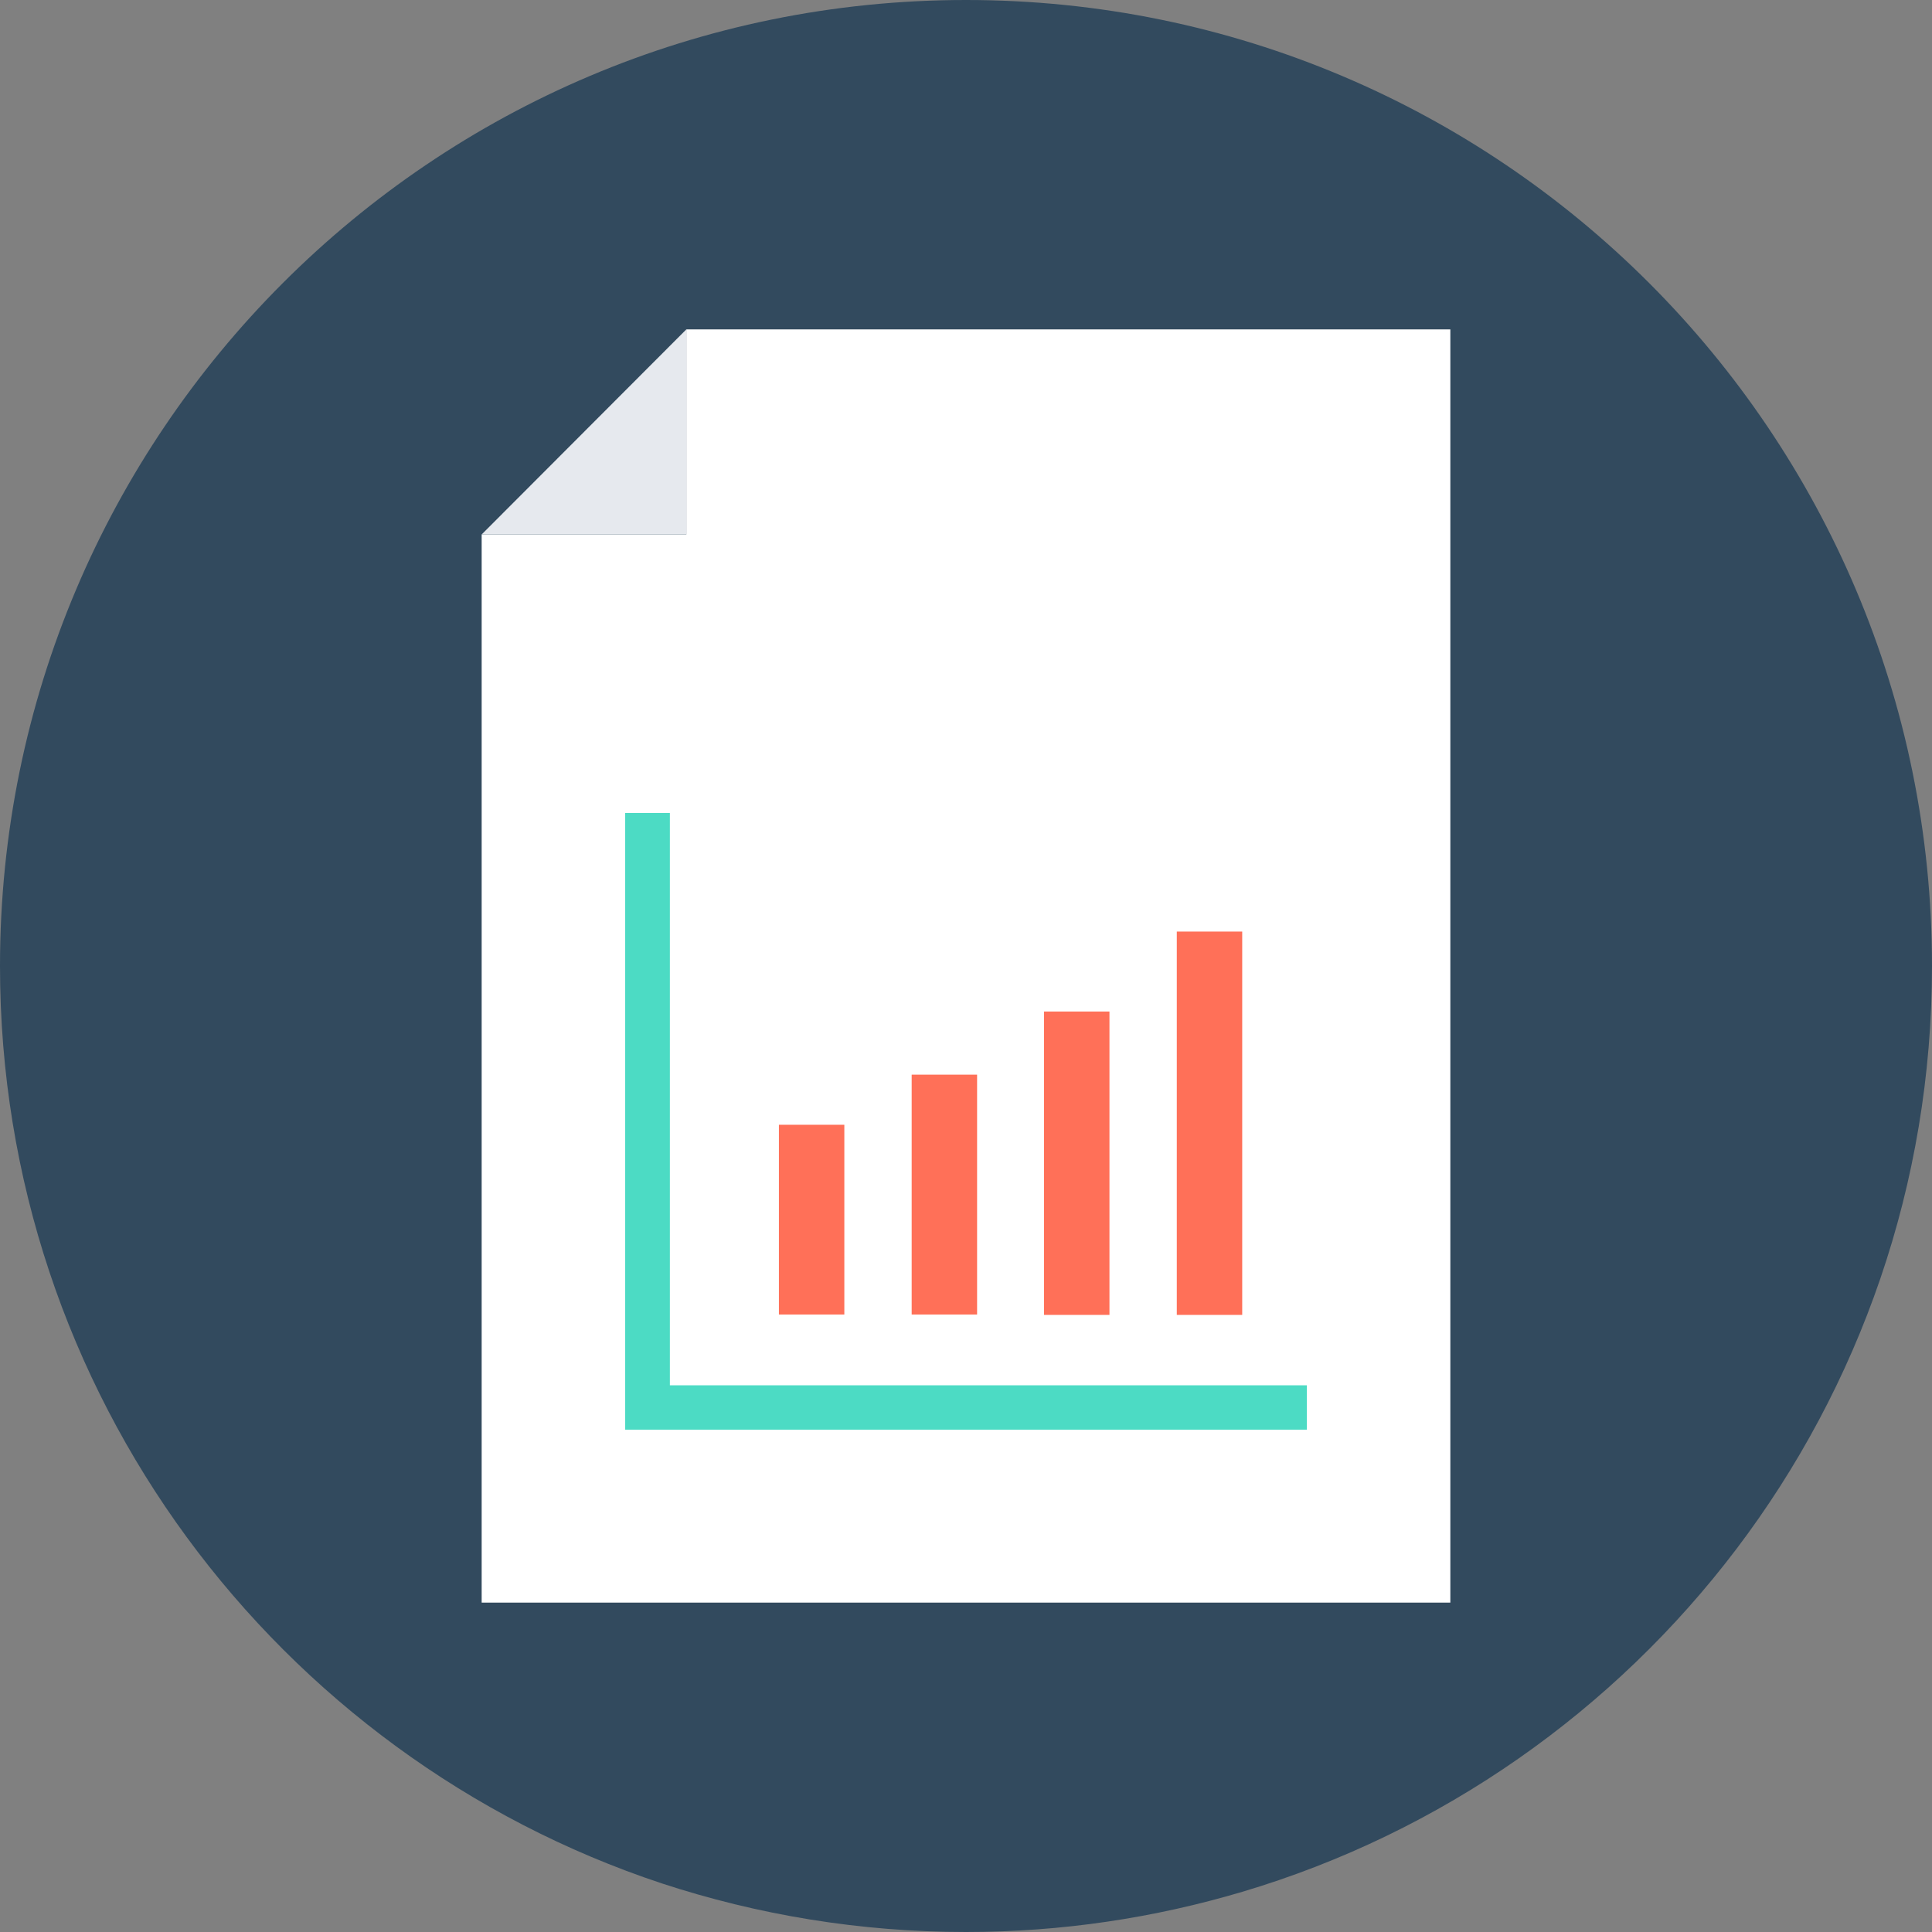
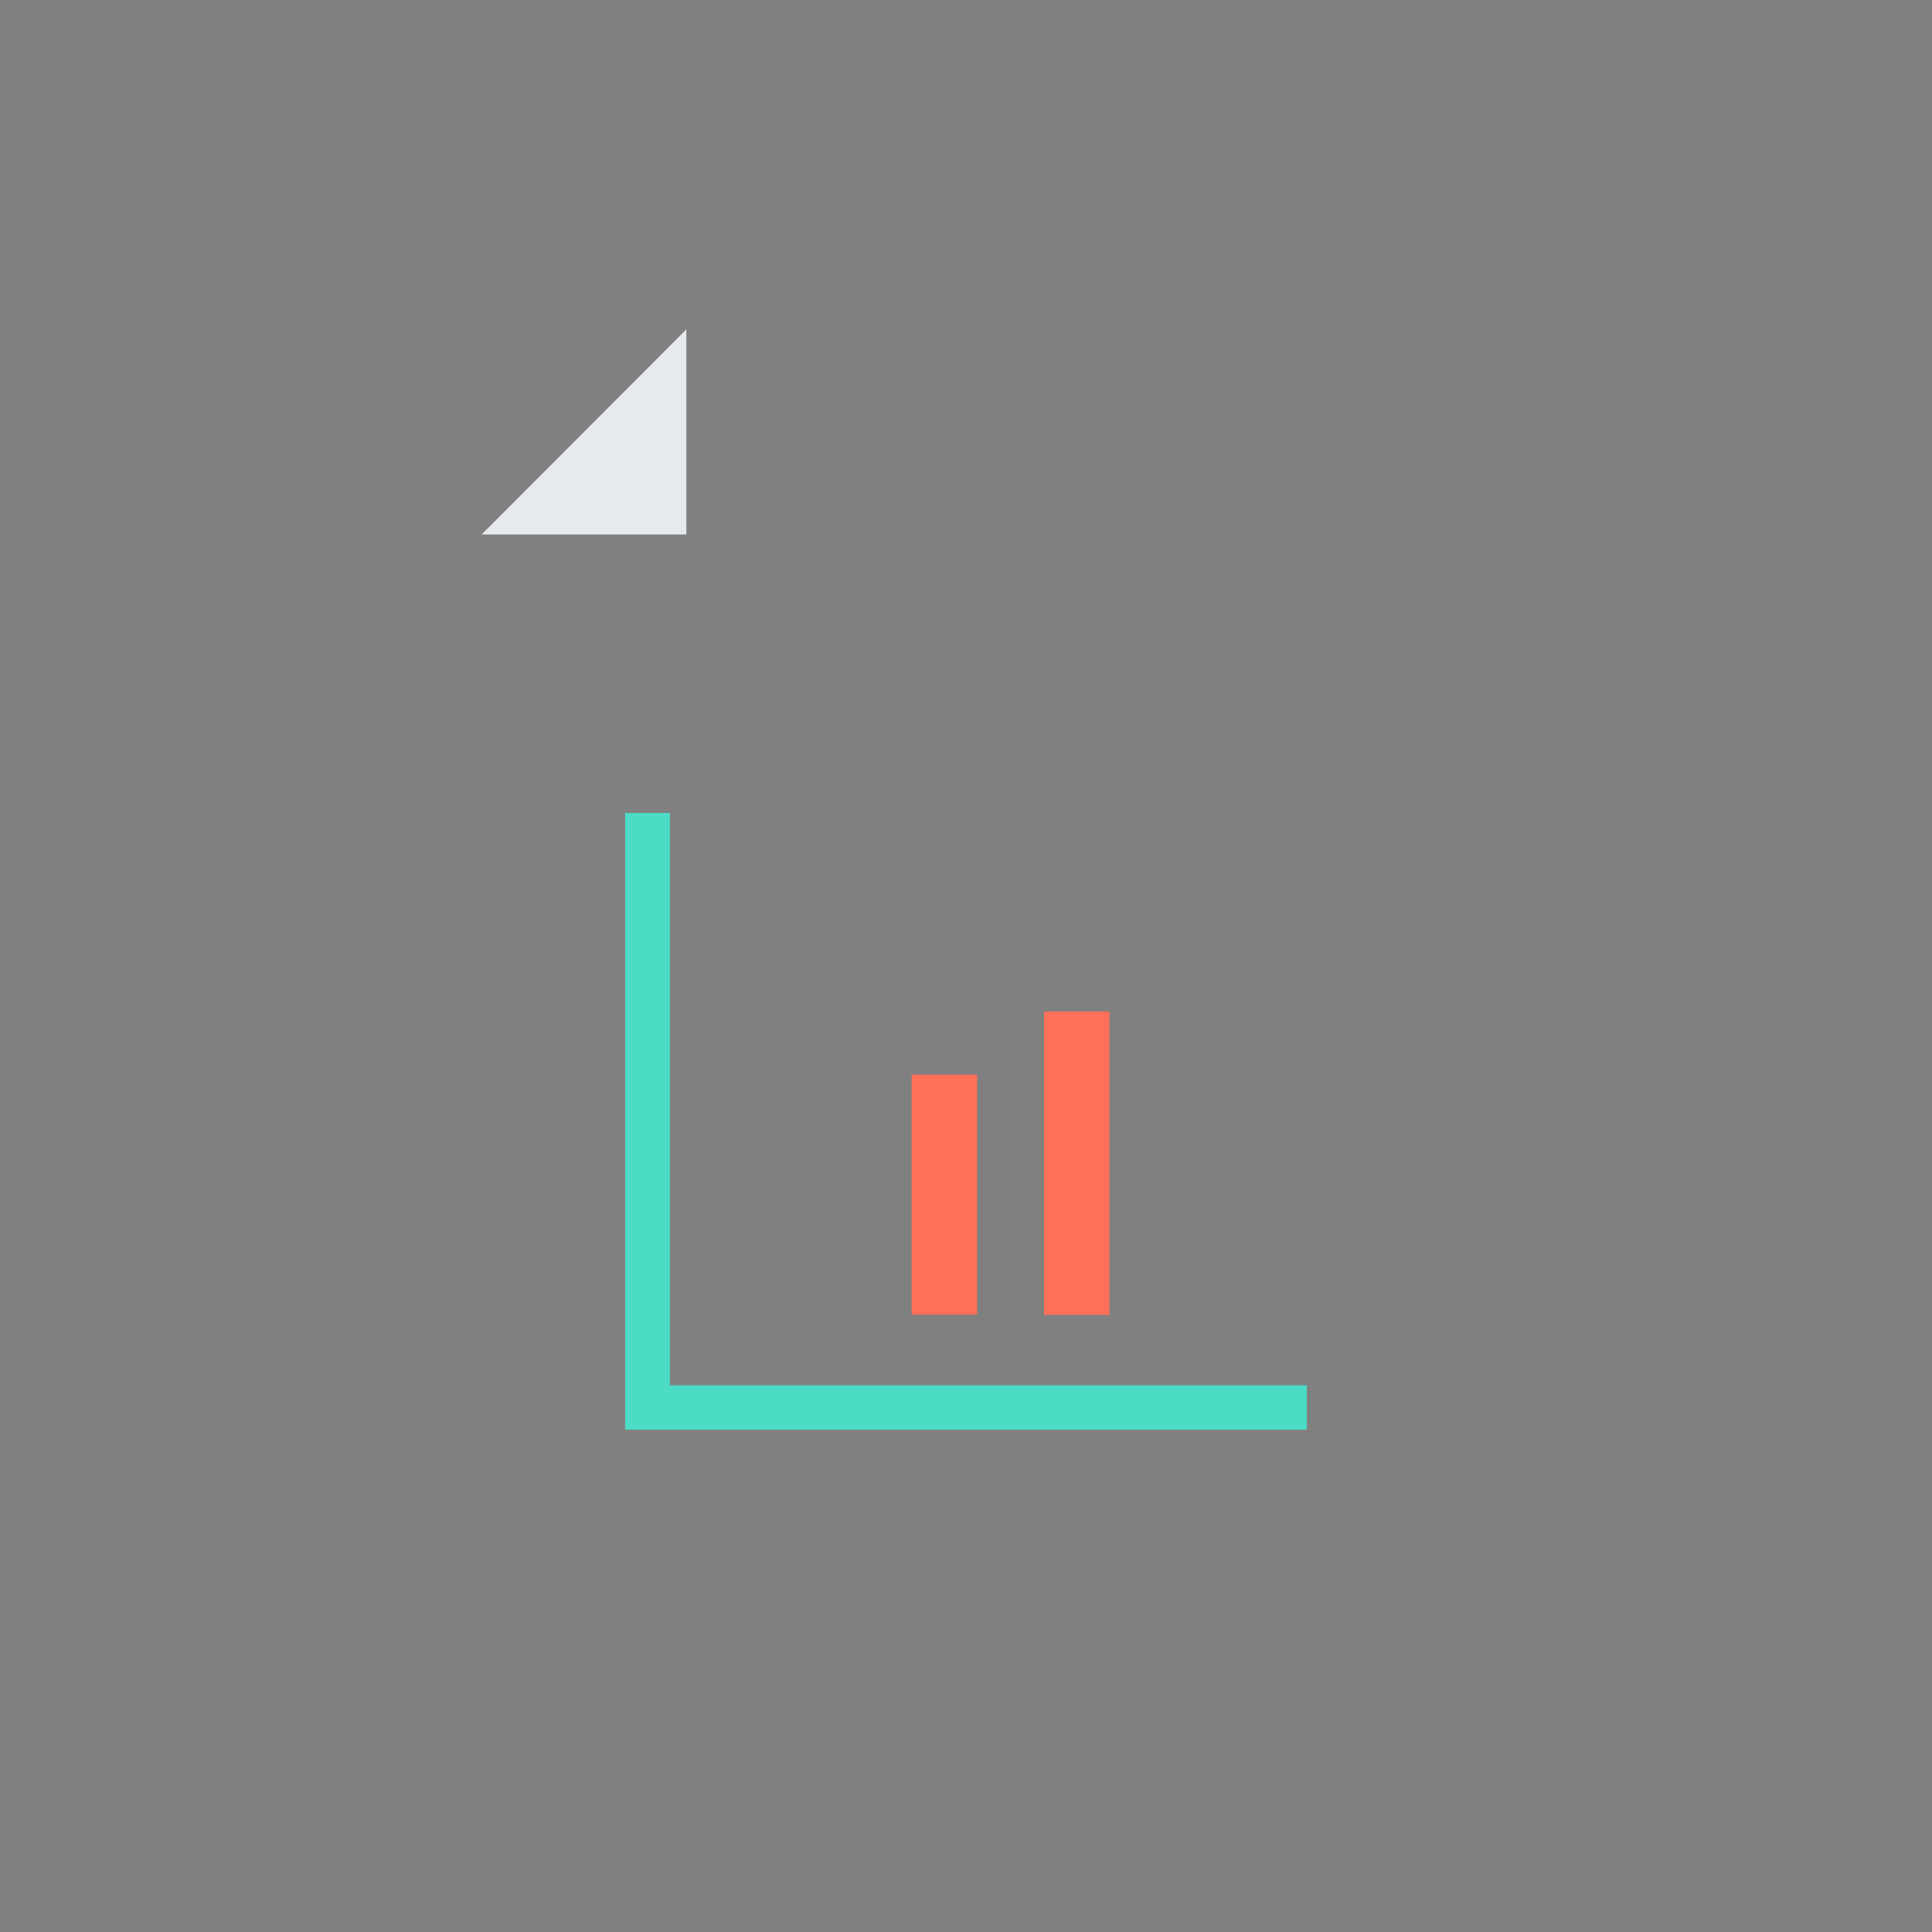
<svg xmlns="http://www.w3.org/2000/svg" version="1.1" id="Layer_1" viewBox="0 0 505 505" xml:space="preserve">
  <rect x="0" y="0" width="505" height="505" fill="#808080" stroke="none" />
-   <path style="fill:#324A5E;" d="M505,252.5c0,114.4-76,211-180.3,242c-22.9,6.8-47.1,10.5-72.2,10.5c-27.8,0-54.5-4.5-79.5-12.7  C72.5,459,0,364.2,0,252.5C0,113.1,113,0,252.5,0S505,113.1,505,252.5z" />
-   <polygon style="fill:#FFFFFF;" points="179.4,86.1 179.4,139.7 125.9,139.7 125.9,418.9 379.1,418.9 379.1,86.1 " />
  <polygon style="fill:#E6E9EE;" points="179.4,86.1 125.9,139.7 179.4,139.7 " />
  <polygon style="fill:#4CDBC4;" points="175.1,362.1 175.1,212.5 163.4,212.5 163.4,373.7 341.6,373.7 341.6,362.1 " />
  <g>
-     <rect x="203.6" y="294" style="fill:#FF7058;" width="17.1" height="49.6" />
    <rect x="238.3" y="280.9" style="fill:#FF7058;" width="17.1" height="62.7" />
    <rect x="272.9" y="264.4" style="fill:#FF7058;" width="17.1" height="79.3" />
-     <rect x="307.6" y="243.5" style="fill:#FF7058;" width="17.1" height="100.2" />
  </g>
</svg>